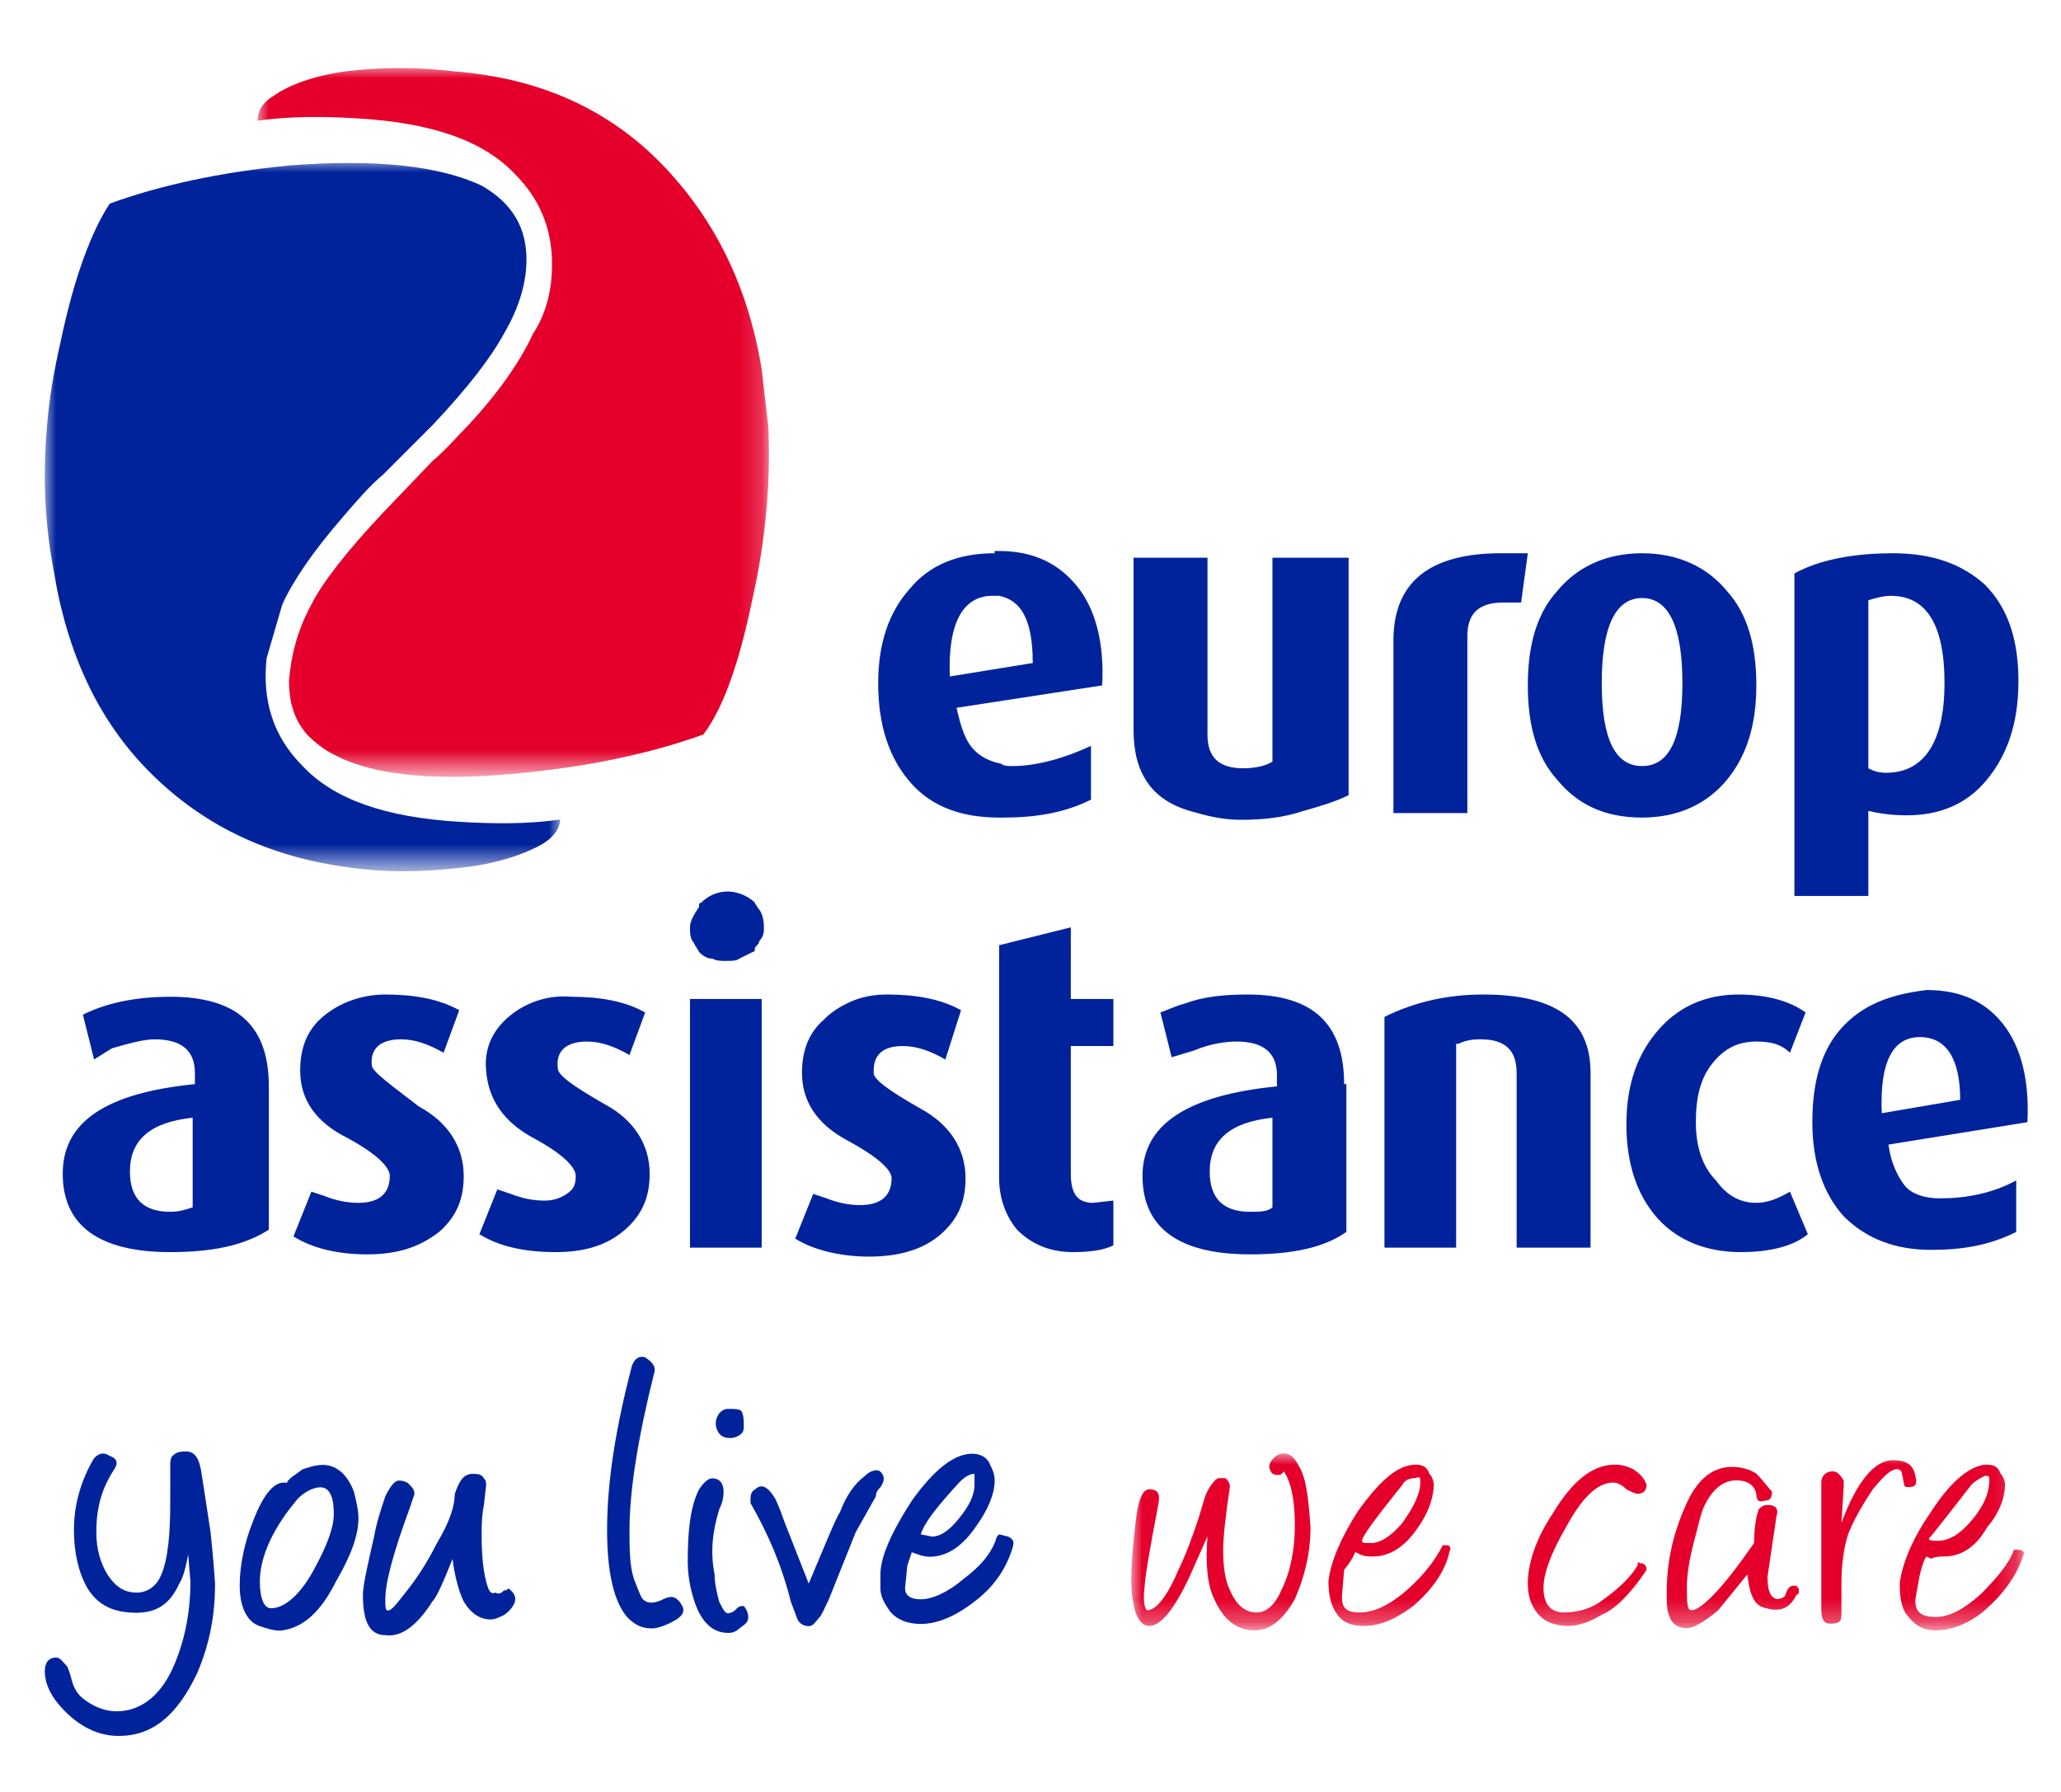
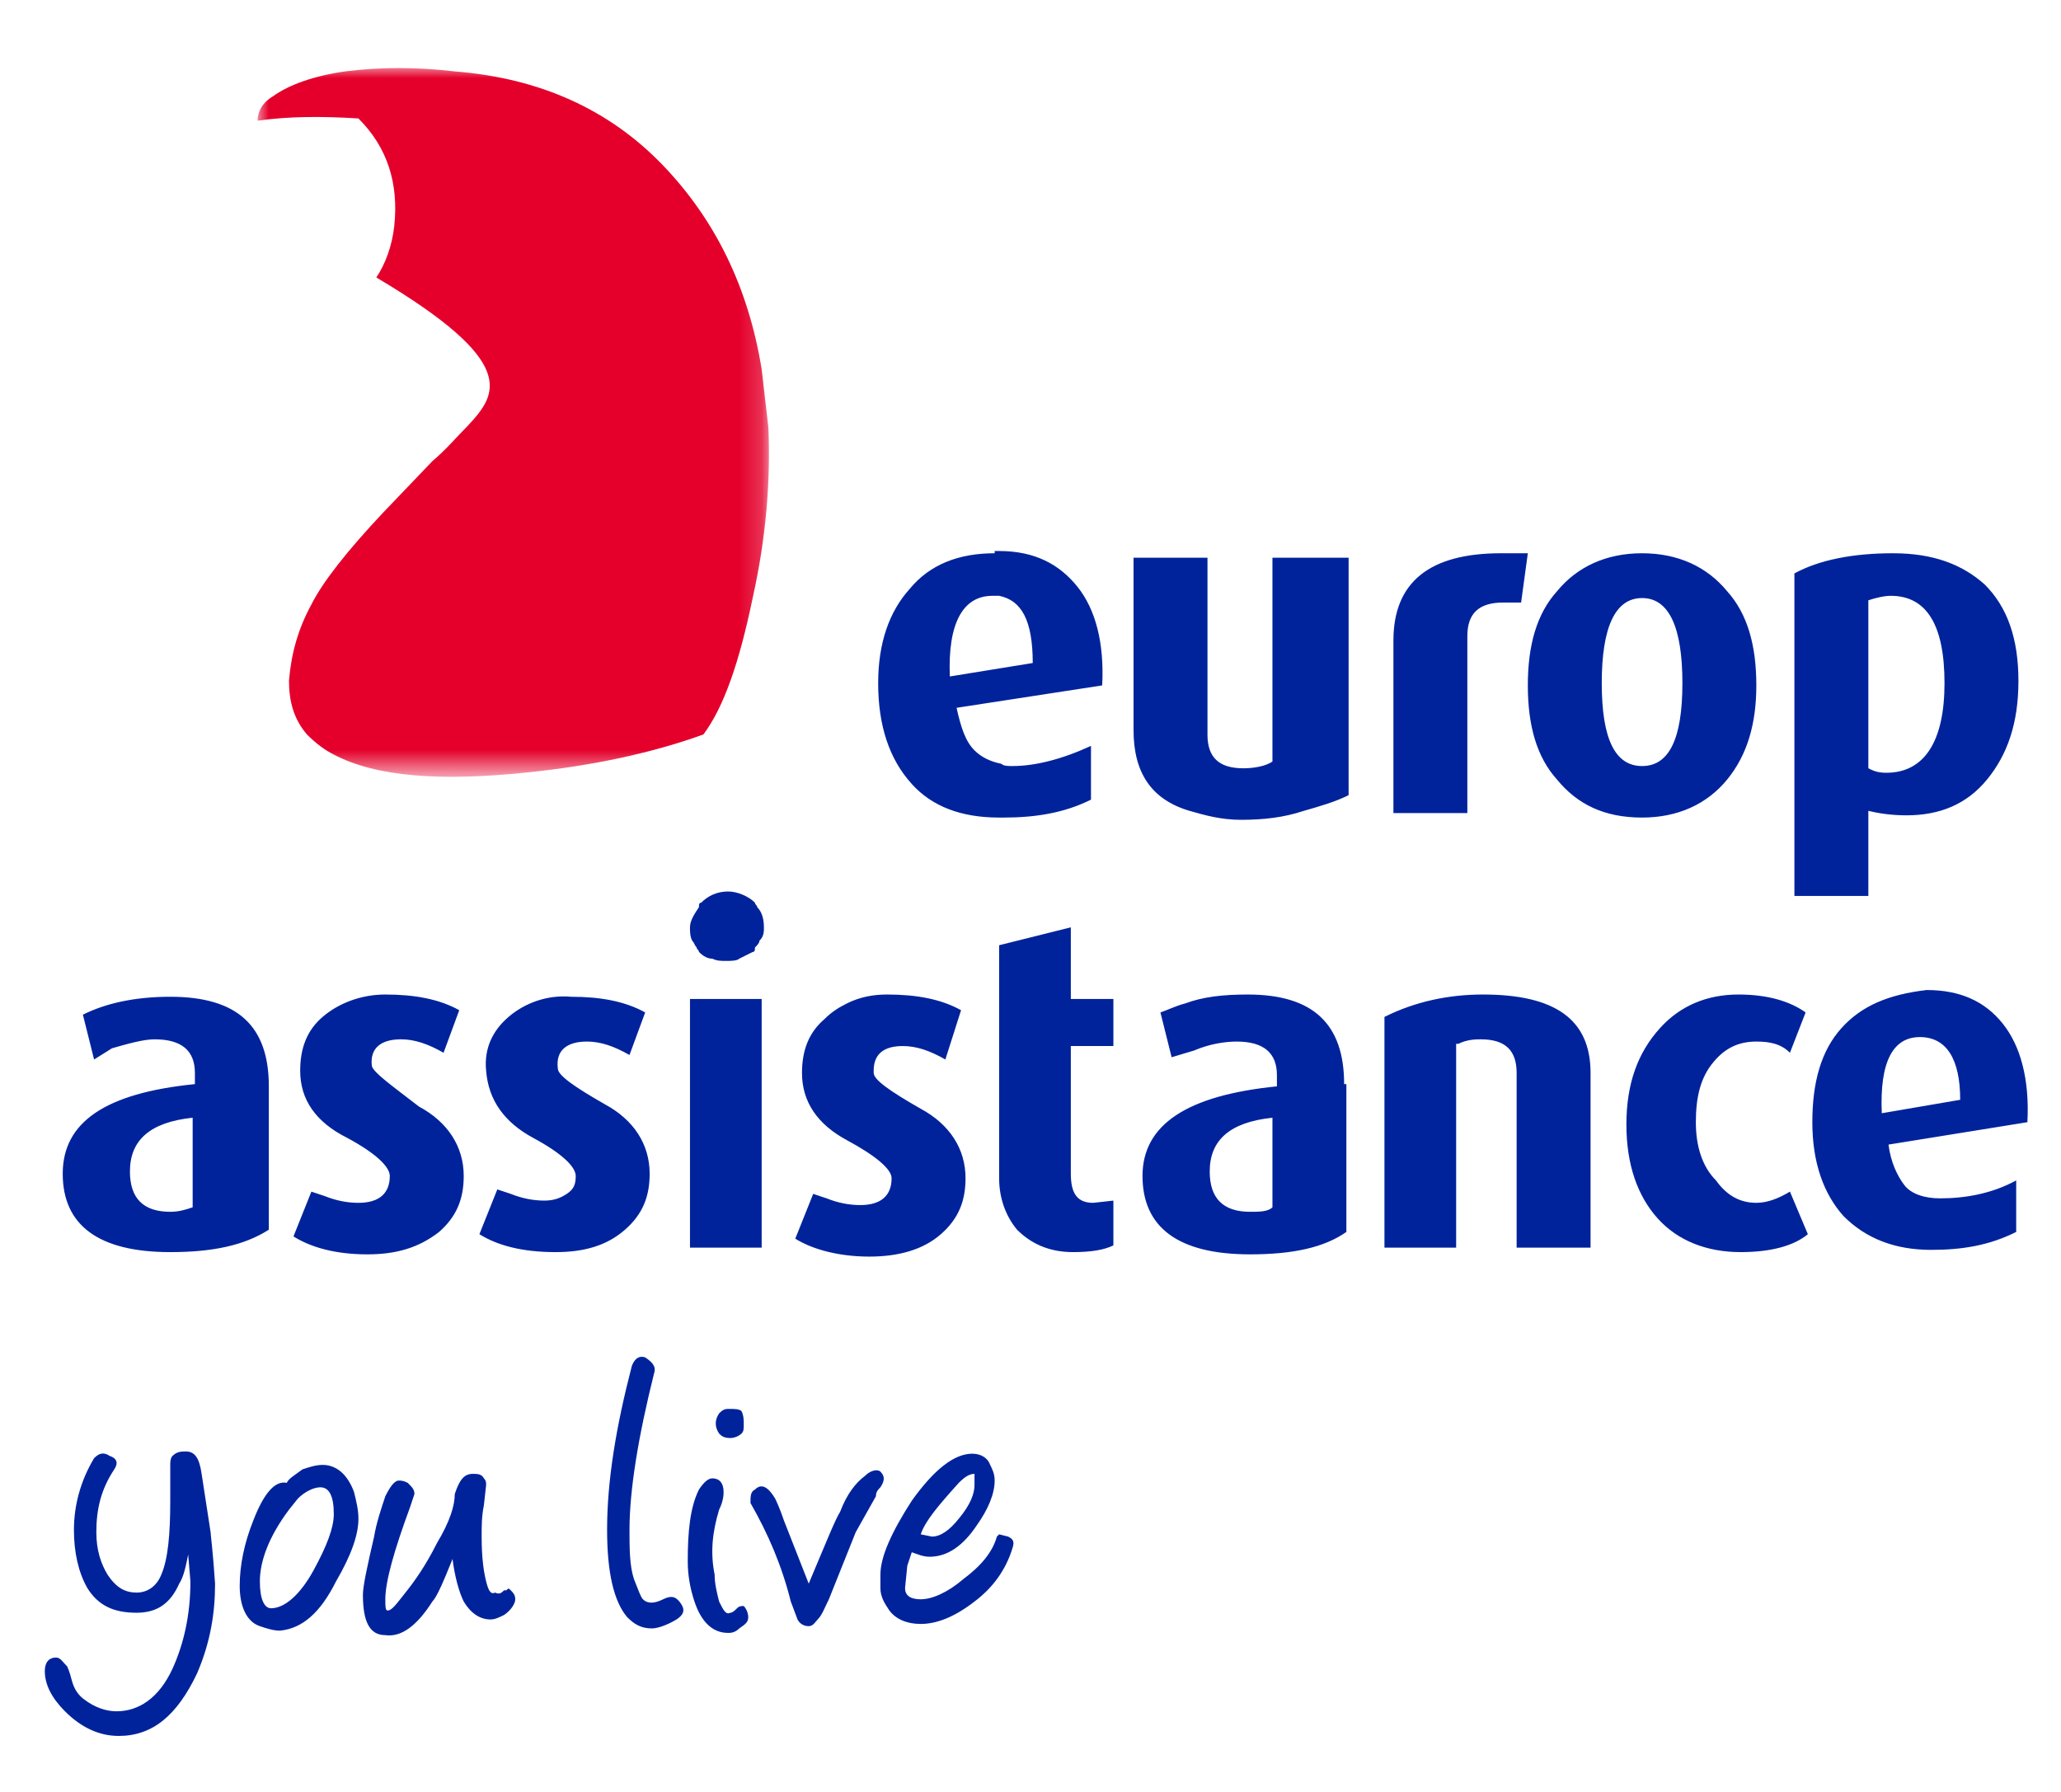
<svg xmlns="http://www.w3.org/2000/svg" version="1.1" id="Capa_1" x="0px" y="0px" viewBox="0 0 92 80" style="enable-background:new 0 0 92 80;" xml:space="preserve">
  <style type="text/css">
	.st0{filter:url(#Adobe_OpacityMaskFilter);}
	.st1{fill-rule:evenodd;clip-rule:evenodd;fill:#FFFFFF;}
	.st2{mask:url(#europeassistance-b_1_);fill-rule:evenodd;clip-rule:evenodd;fill:#E4002B;}
	.st3{fill-rule:evenodd;clip-rule:evenodd;fill:#00239C;}
	.st4{filter:url(#Adobe_OpacityMaskFilter_1_);}
	.st5{mask:url(#europeassistance-d_1_);fill-rule:evenodd;clip-rule:evenodd;fill:#00239C;}
	.st6{filter:url(#Adobe_OpacityMaskFilter_2_);}
	.st7{mask:url(#europeassistance-f_1_);fill-rule:evenodd;clip-rule:evenodd;fill:#E4002B;}
</style>
  <g>
    <g transform="translate(2 2)">
      <g transform="translate(48 62.489)">
        <defs>
          <filter id="Adobe_OpacityMaskFilter" filterUnits="userSpaceOnUse" x="0.5" y="0.4" width="39.9" height="7.9">
            <feColorMatrix type="matrix" values="1 0 0 0 0  0 1 0 0 0  0 0 1 0 0  0 0 0 1 0" />
          </filter>
        </defs>
        <mask maskUnits="userSpaceOnUse" x="0.5" y="0.4" width="39.9" height="7.9" id="europeassistance-b_1_">
          <g class="st0">
-             <polygon id="europeassistance-a_1_" class="st1" points="0.5,0.4 40.4,0.4 40.4,8.2 0.5,8.2      " />
-           </g>
+             </g>
        </mask>
        <path class="st2" d="M13.2,1.5c0.2-0.1,0.2,0,0.2,0.2c0,0.5-0.3,1.1-0.8,1.8c-0.5,0.6-1,0.9-1.4,0.9c-0.3,0-0.4,0-0.4-0.1     c0-0.2,0.6-1,1.8-2.5C12.7,1.6,12.9,1.5,13.2,1.5 M10.5,4.8l0.2,0.1C10.9,5,11.1,5,11.3,5c0.7,0,1.4-0.4,2-1.3     C13.8,3,14,2.3,14,1.8c0-0.2-0.1-0.4-0.2-0.5c-0.1-0.3-0.3-0.4-0.6-0.4c-0.8,0-1.6,0.7-2.6,2.1C9.9,4.1,9.4,5.2,9.3,6.1     C9.3,6.7,9.4,7.2,9.7,7.6C10,8,10.4,8.1,10.9,8.1c0.7,0,1.4-0.3,2.2-0.9c0.8-0.7,1.4-1.5,1.6-2.4c0.1-0.2,0-0.3-0.1-0.3h-0.2     c-0.3,0.6-0.8,1.3-1.6,2c-0.8,0.7-1.5,1-2.1,1c-0.6,0-0.8-0.2-0.8-0.7l0.1-1.2C10.4,5.1,10.5,4.8,10.5,4.8 M6.7,0.8     C6.6,1,6.7,1.2,6.8,1.3C7,1.4,7.2,1.4,7.3,1.2c0.3,0.4,0.5,1.2,0.5,2.4c0,1.1-0.2,2.1-0.6,2.9c-0.3,0.7-0.7,1-1.1,1     c-0.5,0-0.9-0.3-1.2-1c-0.2-0.4-0.3-1-0.3-1.8c0-0.5,0.1-1.5,0.3-2.8c0-0.2-0.1-0.3-0.2-0.4c-0.1,0-0.2,0-0.3,0S4,1.8,3.8,2.3     l-0.3,1C3.2,4.2,2.9,5,2.6,5.6c-0.5,1.2-1,1.8-1.4,1.8C1.1,7.3,1,7,1.1,6.3c0-0.3,0.2-1.5,0.6-3.6C1.8,2.2,1.7,2,1.3,2     C1,2,0.8,2.5,0.7,3.4C0.6,4.3,0.5,5.2,0.5,6c0,0.3,0,0.7,0.1,1.1C0.7,7.8,1,8.1,1.3,8.1c0.5,0,1.1-0.7,1.8-2.2l0.8-1.8     c-0.1,1.2,0,2.2,0.3,2.8C4.6,7.8,5.2,8.3,6,8.3c0.7,0,1.3-0.5,1.8-1.4c0.4-0.9,0.7-2,0.7-3.2C8.4,2.3,8.3,1.5,8,1     C7.8,0.6,7.6,0.4,7.3,0.4C7.1,0.4,6.9,0.5,6.7,0.8 M23.1,2.2c0.3,0,0.4-0.2,0.4-0.4c-0.1-0.3-0.3-0.5-0.6-0.7     c-0.4-0.2-0.7-0.2-0.8-0.2c-1,0-1.9,0.7-2.8,2.2c-0.8,1.2-1.1,2.3-1.1,3.1c0,0.5,0.1,0.9,0.4,1.3c0.3,0.4,0.8,0.6,1.4,0.6     c0.5,0,1-0.2,1.5-0.5c0.5-0.2,1.2-0.8,2-2c0-0.2-0.1-0.3-0.3-0.3c-0.1-0.1-0.1,0-0.1,0.1c-0.3,0.5-0.8,1-1.5,1.5     c-0.5,0.4-1.1,0.6-1.8,0.6c-0.6,0-0.9-0.4-0.9-1.1c0-0.6,0.3-1.5,1-2.7c0.7-1.3,1.4-2,2.1-2c0.2,0,0.4,0.1,0.6,0.3     C22.8,2.1,23,2.2,23.1,2.2 M31.8,1.2c-0.3,0-0.5,0.2-0.5,0.5v5.6c0,0.5,0.1,0.7,0.4,0.7c0.4,0,0.5-0.1,0.5-0.4l0-1.4     c0-0.8,0.1-1.6,0.3-2.2c0.2-0.5,0.5-1.1,1.1-2c0.5-0.6,0.8-0.9,1.1-0.9c0.1,0,0.2,0.1,0.2,0.2L35,1.8c0,0.1,0.1,0.1,0.2,0.1     c0.3,0,0.4-0.1,0.3-0.5c-0.1-0.5-0.4-0.7-1-0.7c-0.8,0-1.6,0.9-2.3,2.8l0.1-1.6c0-0.1,0-0.2,0-0.3C32.1,1.3,32,1.2,31.8,1.2      M28.4,1.3C28.1,1.1,27.7,1,27.3,1c-0.8,0-1.5,0.5-2,1.6c-0.6,1.3-0.9,2.6-0.9,4c0,0.4,0,0.8,0.1,1c0.1,0.4,0.4,0.6,0.8,0.6     c0.3,0,0.8-0.3,1.4-0.8L28,5.8c0.1,0.9,0.3,1.4,0.8,1.5c0.7,0.2,1.1,0,1.4-0.6c0.1,0,0.1-0.1,0.1-0.2c0-0.1-0.1-0.2-0.2-0.2     c-0.2,0-0.3,0.1-0.4,0.4c0,0.1-0.2,0.2-0.4,0.2c-0.3-0.1-0.4-0.4-0.4-1l0.4-2.7c0.1-0.3,0-0.5-0.4-0.5c-0.2,0-0.3,0.1-0.4,0.2     c-0.1,0.3-0.2,0.8-0.2,1.5c-0.7,1-1.3,1.8-1.9,2.4c-0.4,0.4-0.7,0.6-0.9,0.6c-0.2,0-0.2-0.4-0.2-1c0-0.6,0.1-1.2,0.3-2     c0.2-0.7,0.3-1.3,0.5-1.7c0.4-0.8,0.9-1.1,1.4-1.1c0.5,0,0.8,0.2,0.9,0.6c0,0.3,0.1,0.4,0.4,0.3c0.2,0,0.3-0.1,0.3-0.4     C28.9,1.9,28.7,1.6,28.4,1.3 M38,1.8c0.2-0.2,0.4-0.3,0.6-0.4c0.2,0,0.2,0,0.2,0.2c0,0.5-0.2,1.1-0.8,1.8c-0.5,0.6-1,0.9-1.5,0.9     c-0.2,0-0.4,0-0.4-0.1C36.3,4,36.9,3.2,38,1.8 M39.5,1.8c0-0.2-0.1-0.4-0.2-0.5c-0.1-0.3-0.3-0.4-0.6-0.4c-0.7,0-1.6,0.7-2.5,2.1     c-0.9,1.3-1.3,2.4-1.4,3.2c0,0.7,0.1,1.2,0.4,1.5c0.3,0.4,0.7,0.6,1.2,0.6c0.7,0,1.5-0.3,2.2-0.9c0.8-0.7,1.4-1.5,1.7-2.4     c0.1-0.2,0-0.3-0.2-0.3h-0.2c-0.2,0.6-0.8,1.3-1.5,2c-0.8,0.7-1.4,1-2,1c-0.6,0-0.9-0.2-0.9-0.7c0-0.2,0.1-0.6,0.2-1.2     c0.1-0.4,0.2-0.7,0.3-0.8l0.2,0.1C36.4,5,36.6,5,36.8,5c0.7,0,1.4-0.4,1.9-1.3C39.3,3,39.5,2.3,39.5,1.8" />
      </g>
      <path class="st3" d="M0.5,72C0.2,72,0,72.2,0,72.6c0,0.6,0.3,1.2,0.9,1.8c0.7,0.7,1.5,1.1,2.4,1.1h0c1.5,0,2.6-0.9,3.5-2.8    c0.6-1.4,0.8-2.7,0.8-4c-0.1-1.5-0.2-2.2-0.2-2.3L7,63.8c-0.1-0.7-0.3-1-0.7-1c-0.2,0-0.4,0-0.6,0.2c-0.1,0.1-0.1,0.3-0.1,0.4V65    c0,1.5-0.1,2.6-0.4,3.3c-0.2,0.5-0.6,0.8-1.1,0.8c-0.5,0-0.9-0.2-1.3-0.8c-0.3-0.5-0.5-1.1-0.5-1.9c0-1,0.2-1.9,0.8-2.8    c0.2-0.3,0.1-0.5-0.2-0.6c-0.3-0.2-0.5-0.1-0.7,0.1c-0.6,1-0.9,2.1-0.9,3.2c0,1,0.2,1.9,0.6,2.6c0.5,0.8,1.2,1.1,2.2,1.1    c0.9,0,1.5-0.4,1.9-1.3c0.2-0.3,0.3-0.8,0.4-1.3l0.1,1.2c0,1.5-0.3,2.8-0.8,3.9c-0.6,1.3-1.5,1.9-2.5,1.9c-0.5,0-1-0.2-1.4-0.5    c-0.3-0.2-0.5-0.5-0.6-0.9c-0.1-0.4-0.2-0.6-0.2-0.6C0.8,72.2,0.7,72,0.5,72 M10.1,69.8c-0.3,0-0.5-0.4-0.5-1.2    c0-0.9,0.4-2,1.3-3.2l0.4-0.5c0.3-0.3,0.7-0.5,1-0.5c0.4,0,0.6,0.4,0.6,1.2c0,0.6-0.3,1.4-0.9,2.5C11.4,69.2,10.7,69.8,10.1,69.8     M10.8,64.2c-0.5-0.1-1,0.4-1.5,1.7c-0.4,1-0.6,2-0.6,2.9c0,0.9,0.3,1.6,0.9,1.8c0.3,0.1,0.6,0.2,0.9,0.2c1-0.1,1.8-0.8,2.5-2.2    c0.7-1.2,1-2.1,1-2.8c0-0.4-0.1-0.8-0.2-1.2c-0.3-0.8-0.8-1.2-1.4-1.2c-0.3,0-0.6,0.1-0.9,0.2C11.1,63.9,10.9,64,10.8,64.2     M27.2,59.3c0.1-0.3-0.1-0.5-0.4-0.7c-0.3-0.1-0.5,0.1-0.6,0.4c-0.7,2.7-1.1,5.1-1.1,7.3c0,1.9,0.3,3.2,0.9,3.9    c0.3,0.3,0.6,0.5,1.1,0.5c0.2,0,0.6-0.1,1.1-0.4c0.3-0.2,0.4-0.4,0.2-0.7c-0.2-0.3-0.4-0.4-0.8-0.2c-0.4,0.2-0.7,0.2-0.9,0    c-0.1-0.1-0.2-0.4-0.4-0.9c-0.2-0.6-0.2-1.4-0.2-2.2C26.1,64.5,26.5,62.1,27.2,59.3 M30.5,60.9c-0.2,0-0.3,0.1-0.4,0.2    c-0.2,0.3-0.2,0.6,0,0.9c0.1,0.1,0.2,0.2,0.5,0.2c0.2,0,0.4-0.1,0.5-0.2c0.1-0.1,0.1-0.2,0.1-0.4c0-0.2,0-0.4-0.1-0.6    C31,60.9,30.8,60.9,30.5,60.9 M19.5,66.6c0-0.5,0-0.9,0.1-1.4l0.1-0.9c0-0.1,0-0.2-0.1-0.3c-0.1-0.2-0.3-0.2-0.5-0.2    c-0.4,0-0.6,0.3-0.8,0.9c0,0.5-0.2,1.2-0.8,2.2c-0.5,1-1,1.7-1.4,2.2c-0.4,0.5-0.6,0.8-0.8,0.8c-0.1,0-0.1-0.2-0.1-0.5    c0-0.8,0.4-2.2,1.1-4.1l0.2-0.6c0-0.2-0.1-0.3-0.3-0.5c-0.2-0.1-0.3-0.1-0.4-0.1c-0.2,0-0.4,0.3-0.6,0.7c-0.2,0.6-0.4,1.2-0.5,1.8    c-0.3,1.3-0.5,2.2-0.5,2.6c0,1.2,0.3,1.8,1,1.8c0.7,0.1,1.4-0.4,2.1-1.5c0.2-0.2,0.5-0.9,0.9-1.9c0.1,0.8,0.3,1.5,0.5,1.9    c0.3,0.5,0.7,0.8,1.2,0.8c0.2,0,0.4-0.1,0.6-0.2c0.3-0.2,0.5-0.5,0.5-0.7c0-0.2-0.1-0.3-0.2-0.4c-0.1-0.1-0.1-0.1-0.2,0L20.5,69    c-0.1,0.1-0.2,0.2-0.4,0.1c-0.2,0.1-0.3-0.1-0.4-0.5C19.6,68.2,19.5,67.6,19.5,66.6 M30.1,65.4c0.2-0.4,0.2-0.7,0.2-0.8    c0-0.4-0.2-0.6-0.5-0.6c-0.2,0-0.4,0.2-0.6,0.5c-0.4,0.8-0.5,1.9-0.5,3.2c0,0.6,0.1,1.2,0.3,1.8c0.3,0.9,0.8,1.4,1.5,1.4    c0.1,0,0.3,0,0.5-0.2c0.3-0.2,0.4-0.3,0.4-0.5c0-0.2-0.1-0.4-0.2-0.5c-0.1,0-0.2,0-0.3,0.1c-0.1,0.1-0.2,0.2-0.3,0.2    c-0.2,0.1-0.3-0.1-0.5-0.5c-0.1-0.4-0.2-0.8-0.2-1.2C29.7,67.3,29.8,66.4,30.1,65.4 M37.3,64.4c0.2-0.3,0.2-0.5,0-0.7    c-0.1-0.1-0.4-0.1-0.7,0.2c-0.4,0.3-0.8,0.8-1.1,1.6c-0.2,0.3-0.6,1.3-1.4,3.2L33,65.9c-0.2-0.6-0.4-1-0.4-1    c-0.3-0.5-0.6-0.7-0.9-0.4c-0.2,0.1-0.2,0.3-0.2,0.6c0.8,1.4,1.4,2.8,1.8,4.4l0.3,0.8c0.1,0.2,0.3,0.3,0.5,0.3    c0.2,0,0.3-0.2,0.4-0.3c0.2-0.2,0.3-0.5,0.5-0.9l1.2-3l0.9-1.6C37.1,64.6,37.2,64.5,37.3,64.4 M40.8,64.2c0.3-0.3,0.5-0.4,0.7-0.4    l0,0.5c0,0.4-0.2,0.9-0.7,1.5c-0.4,0.5-0.8,0.8-1.2,0.8l-0.5-0.1C39.3,65.9,39.9,65.2,40.8,64.2 M38.5,67.9l0.2-0.6    c0.3,0.1,0.5,0.2,0.8,0.2c0.8,0,1.5-0.5,2.1-1.4c0.5-0.7,0.8-1.4,0.8-2c0-0.3-0.1-0.5-0.2-0.7c-0.1-0.3-0.4-0.5-0.8-0.5    c-0.8,0-1.7,0.7-2.7,2.1c-0.9,1.4-1.4,2.5-1.4,3.3c0,0.3,0,0.5,0,0.6c0,0.4,0.2,0.7,0.4,1c0.3,0.4,0.8,0.6,1.4,0.6    c0.7,0,1.5-0.3,2.4-1c0.8-0.6,1.4-1.4,1.7-2.4c0.1-0.3,0-0.4-0.2-0.5l-0.4-0.1l-0.1,0.1c-0.2,0.7-0.7,1.3-1.5,1.9    c-0.7,0.6-1.4,0.9-1.9,0.9c-0.5,0-0.7-0.2-0.7-0.5L38.5,67.9 M58.2,22.9h-3.4V32c-0.3,0.2-0.8,0.3-1.3,0.3c-1.1,0-1.6-0.5-1.6-1.5    v-7.9h-3.3v7.7c0,1.9,0.8,3.1,2.5,3.6c0.7,0.2,1.4,0.4,2.3,0.4c1,0,1.9-0.1,2.8-0.4c0.7-0.2,1.4-0.4,2-0.7V22.9z M71.3,32.2    c-1.2,0-1.8-1.2-1.8-3.7c0-2.5,0.6-3.8,1.8-3.8c1.2,0,1.8,1.3,1.8,3.8C73.1,31,72.5,32.2,71.3,32.2L71.3,32.2z M75.1,24.4    c-0.9-1.1-2.2-1.7-3.8-1.7c-1.6,0-2.9,0.6-3.8,1.7c-0.9,1-1.3,2.4-1.3,4.2c0,1.8,0.4,3.2,1.3,4.2c0.9,1.1,2.1,1.7,3.8,1.7    c1.6,0,2.9-0.6,3.8-1.7c0.9-1.1,1.3-2.5,1.3-4.2C76.4,26.8,76,25.4,75.1,24.4L75.1,24.4z M84.8,28.5c0,2.6-0.9,4-2.6,4    c-0.4,0-0.6-0.1-0.8-0.2v-7.5c0.3-0.1,0.7-0.2,1-0.2C84,24.6,84.8,25.9,84.8,28.5L84.8,28.5z M82.5,22.7c-1.8,0-3.3,0.3-4.4,0.9    V38h3.3v-3.8c0.4,0.1,1,0.2,1.7,0.2c1.5,0,2.7-0.5,3.6-1.6c0.9-1.1,1.4-2.5,1.4-4.4c0-1.9-0.5-3.3-1.5-4.3    C85.6,23.2,84.3,22.7,82.5,22.7L82.5,22.7z M66.2,22.7l-1.2,0c-3.2,0-4.8,1.3-4.8,3.9v7.7h3.3v-7.9c0-1,0.5-1.5,1.6-1.5h0.8    L66.2,22.7L66.2,22.7z M73.7,48.1c0-1.1,0.2-2,0.8-2.7c0.5-0.6,1.1-0.9,1.9-0.9c0.6,0,1.1,0.1,1.5,0.5l0.7-1.8    c-0.7-0.5-1.7-0.8-3-0.8c-1.4,0-2.6,0.5-3.5,1.5c-1,1.1-1.5,2.5-1.5,4.3s0.5,3.2,1.4,4.2c0.9,1,2.2,1.5,3.7,1.5    c1.4,0,2.4-0.3,3-0.8l-0.8-1.9c-0.5,0.3-1,0.5-1.5,0.5c-0.7,0-1.3-0.3-1.8-1C74,50.1,73.7,49.2,73.7,48.1L73.7,48.1z M83.7,44.3    c1.2,0,1.8,1,1.8,2.8L82,47.7C81.9,45.4,82.5,44.3,83.7,44.3L83.7,44.3z M80.2,43.9c-0.9,1-1.3,2.4-1.3,4.2c0,1.8,0.5,3.2,1.4,4.2    c1,1,2.3,1.5,3.9,1.5c1.4,0,2.6-0.2,3.8-0.8v-2.3c-1.1,0.6-2.3,0.8-3.4,0.8c-0.7,0-1.3-0.2-1.6-0.6c-0.3-0.4-0.6-1-0.7-1.8l6.2-1    c0.1-1.9-0.3-3.4-1.1-4.4c-0.8-1-1.9-1.5-3.4-1.5C82.3,42.4,81.1,42.9,80.2,43.9L80.2,43.9z M53.8,52.1c-1.2,0-1.8-0.6-1.8-1.8    c0-1.4,0.9-2.2,2.8-2.4v4C54.6,52.1,54.2,52.1,53.8,52.1L53.8,52.1z M58,46.4c0-2.7-1.4-4-4.3-4c-1.1,0-2,0.1-2.8,0.4    c-0.4,0.1-0.8,0.3-1.1,0.4l0.5,2l1-0.3c0.7-0.3,1.4-0.4,1.9-0.4c1.2,0,1.8,0.5,1.8,1.5v0.5c-4,0.4-6,1.7-6,4    c0,2.3,1.6,3.5,4.8,3.5c1.9,0,3.3-0.3,4.3-1V46.4L58,46.4z M63.1,44.6c0.4-0.2,0.8-0.2,1-0.2c1.1,0,1.6,0.5,1.6,1.5v7.8H69v-7.8    c0-2.4-1.6-3.5-4.8-3.5c-1.5,0-3,0.3-4.4,1v10.3h3.2V44.6L63.1,44.6z M42.3,24.6h0.3c1,0.2,1.5,1.1,1.5,3l-3.7,0.6    C40.3,25.8,41,24.6,42.3,24.6L42.3,24.6z M42.4,22.7c-1.6,0-2.9,0.5-3.8,1.6c-0.9,1-1.4,2.4-1.4,4.2c0,1.9,0.5,3.4,1.5,4.5    c0.9,1,2.2,1.5,3.9,1.5h0.2c1.4,0,2.7-0.2,3.9-0.8v-2.4c-1.3,0.6-2.5,0.9-3.5,0.9c-0.2,0-0.4,0-0.5-0.1c-0.5-0.1-0.9-0.3-1.2-0.6    c-0.4-0.4-0.6-1-0.8-1.9l6.5-1c0.1-1.9-0.3-3.4-1.1-4.4c-0.8-1-1.9-1.6-3.5-1.6H42.4L42.4,22.7z M6.6,51.9c-0.3,0.1-0.6,0.2-1,0.2    c-1.2,0-1.8-0.6-1.8-1.8c0-1.4,0.9-2.2,2.8-2.4V51.9L6.6,51.9z M4.9,44.4c1.2,0,1.8,0.5,1.8,1.5v0.5c-4,0.4-5.9,1.7-5.9,4    c0,2.3,1.6,3.5,4.8,3.5c1.9,0,3.3-0.3,4.4-1v-6.4c0-2.7-1.4-4-4.4-4c-1.6,0-2.9,0.3-3.9,0.8l0.5,2L3,44.8    C3.7,44.6,4.4,44.4,4.9,44.4L4.9,44.4z M40.9,43.1c-0.9-0.5-2-0.7-3.3-0.7c-0.6,0-1.2,0.1-1.8,0.4c-0.4,0.2-0.7,0.4-1,0.7    c-0.7,0.6-1,1.4-1,2.4c0,1.3,0.7,2.3,2,3c1.3,0.7,2,1.3,2,1.7c0,0.8-0.5,1.2-1.4,1.2c-0.5,0-1-0.1-1.5-0.3l-0.6-0.2l-0.8,2    c0.8,0.5,2,0.8,3.3,0.8c1.3,0,2.4-0.3,3.2-1c0.8-0.7,1.1-1.5,1.1-2.5c0-1.3-0.7-2.4-2-3.1c-1.4-0.8-2.1-1.3-2.1-1.6    c0-0.1,0-0.1,0-0.1c0-0.7,0.4-1.1,1.3-1.1c0.6,0,1.2,0.2,1.9,0.6L40.9,43.1L40.9,43.1z M32.1,39.4c0-0.4-0.1-0.7-0.3-0.9    c0-0.1-0.1-0.1-0.1-0.2c-0.3-0.3-0.8-0.5-1.2-0.5c-0.5,0-0.9,0.2-1.2,0.5c-0.1,0-0.1,0.1-0.1,0.2c-0.2,0.3-0.4,0.6-0.4,0.9    c0,0.2,0,0.4,0.1,0.6c0.1,0.1,0.1,0.2,0.2,0.3c0,0.1,0.1,0.1,0.1,0.2c0.2,0.2,0.4,0.3,0.6,0.3c0.2,0.1,0.4,0.1,0.6,0.1    c0.2,0,0.5,0,0.6-0.1c0.2-0.1,0.4-0.2,0.6-0.3c0.1,0,0.1-0.1,0.1-0.2c0.1-0.1,0.2-0.2,0.2-0.3C32.1,39.8,32.1,39.6,32.1,39.4    L32.1,39.4z M45.8,39.4l-3.2,0.8v10.4c0,0.9,0.3,1.7,0.8,2.3c0.6,0.6,1.4,1,2.5,1c0.8,0,1.4-0.1,1.8-0.3v-2l-0.9,0.1    c-0.7,0-1-0.4-1-1.3v-5.7h1.9v-2.1h-1.9V39.4L45.8,39.4z M14.6,45.6c-0.1-0.8,0.4-1.2,1.3-1.2c0.6,0,1.2,0.2,1.9,0.6l0.7-1.9    c-0.9-0.5-2-0.7-3.3-0.7c-1.1,0-2.1,0.4-2.8,1c-0.7,0.6-1,1.4-1,2.4c0,1.3,0.7,2.3,2.1,3c1.3,0.7,1.9,1.3,1.9,1.7    c0,0.8-0.5,1.2-1.4,1.2c-0.5,0-1-0.1-1.5-0.3l-0.6-0.2l-0.8,2c0.8,0.5,1.9,0.8,3.3,0.8c1.3,0,2.3-0.3,3.2-1    c0.8-0.7,1.1-1.5,1.1-2.5c0-1.3-0.7-2.4-2-3.1C15.4,46.4,14.7,45.9,14.6,45.6L14.6,45.6z M20.7,43.4c-0.7,0.6-1.1,1.4-1,2.4    c0.1,1.3,0.8,2.3,2.1,3c1.3,0.7,1.9,1.3,1.9,1.7c0,0.4-0.1,0.6-0.4,0.8c-0.3,0.2-0.6,0.3-1,0.3c-0.5,0-1-0.1-1.5-0.3l-0.6-0.2    l-0.8,2c0.8,0.5,1.9,0.8,3.4,0.8c1.3,0,2.3-0.3,3.1-1c0.8-0.7,1.1-1.5,1.1-2.5c0-1.3-0.7-2.4-2-3.1c-1.4-0.8-2.1-1.3-2.1-1.6    c-0.1-0.8,0.4-1.2,1.3-1.2c0.6,0,1.2,0.2,1.9,0.6l0.7-1.9c-0.9-0.5-2-0.7-3.3-0.7C22.4,42.4,21.4,42.8,20.7,43.4L20.7,43.4z     M28.8,53.7H32V42.6h-3.2V53.7z" />
      <g transform="translate(0 4.489)">
        <defs>
          <filter id="Adobe_OpacityMaskFilter_1_" filterUnits="userSpaceOnUse" x="0" y="0.7" width="23" height="31.7">
            <feColorMatrix type="matrix" values="1 0 0 0 0  0 1 0 0 0  0 0 1 0 0  0 0 0 1 0" />
          </filter>
        </defs>
        <mask maskUnits="userSpaceOnUse" x="0" y="0.7" width="23" height="31.7" id="europeassistance-d_1_">
          <g class="st4">
-             <polygon id="europeassistance-c_1_" class="st1" points="0,0.7 23,0.7 23,32.4 0,32.4      " />
-           </g>
+             </g>
        </mask>
        <path class="st5" d="M17.3,12.5c1.6-1.7,2.6-3,3.2-4.1c0.7-1.2,1-2.3,1-3.3c0-1.4-0.6-2.5-2-3.3c-1.9-0.9-4.8-1.2-8.6-0.9     c-3.1,0.3-5.8,0.9-8,1.7C2.1,3.8,1.3,5.9,0.7,8.8c-0.3,1.3-0.5,2.5-0.6,3.7C-0.1,14.8,0,16.9,0.4,19c0.6,3.7,2,6.7,4.3,9     c2.5,2.5,5.6,3.9,9.4,4.3c1.7,0.2,3.3,0.1,4.9-0.1c1.4-0.2,2.5-0.6,3.2-1c0.5-0.3,0.8-0.7,0.8-1.1c-1.4,0.2-2.9,0.2-4.5,0.1     c-3.3-0.2-5.6-1-7-2.5c-1.3-1.3-1.8-2.9-1.6-4.8l0.7-2.4c0.5-1.1,1.4-2.4,2.7-3.9c0.6-0.7,1.2-1.4,1.8-1.9     C15.9,13.9,16.6,13.2,17.3,12.5" />
      </g>
      <g transform="translate(9 .488)">
        <defs>
          <filter id="Adobe_OpacityMaskFilter_2_" filterUnits="userSpaceOnUse" x="0.5" y="0.5" width="22.9" height="31.7">
            <feColorMatrix type="matrix" values="1 0 0 0 0  0 1 0 0 0  0 0 1 0 0  0 0 0 1 0" />
          </filter>
        </defs>
        <mask maskUnits="userSpaceOnUse" x="0.5" y="0.5" width="22.9" height="31.7" id="europeassistance-f_1_">
          <g class="st6">
            <polygon id="europeassistance-e_1_" class="st1" points="0.5,0.5 23.4,0.5 23.4,32.2 0.5,32.2      " />
          </g>
        </mask>
-         <path class="st7" d="M9.9,16.5c-0.5,0.5-1,1.1-1.6,1.6l-2.2,2.3c-1.6,1.7-2.7,3.1-3.2,4.1c-0.6,1.1-0.9,2.2-1,3.4     c0,0.9,0.2,1.7,0.8,2.4c0.4,0.4,0.8,0.7,1.2,0.9c1.9,1,4.8,1.2,8.6,0.8c3-0.3,5.7-0.9,7.9-1.7c0.9-1.2,1.6-3.2,2.2-6.1     c0.6-2.7,0.8-5.2,0.7-7.6c-0.1-0.9-0.2-1.7-0.3-2.6c-0.6-3.7-2.1-6.7-4.4-9.1C16.2,2.4,13.1,1,9.3,0.7C7.6,0.5,6,0.5,4.4,0.7     C3,0.9,1.9,1.3,1.2,1.8C0.7,2.1,0.5,2.5,0.5,2.9C1.9,2.7,3.4,2.7,5,2.8c3.3,0.2,5.6,1,7,2.5c1.3,1.3,1.8,2.9,1.6,4.8     c-0.1,0.9-0.4,1.7-0.8,2.3C12.2,13.7,11.2,15.1,9.9,16.5" />
+         <path class="st7" d="M9.9,16.5c-0.5,0.5-1,1.1-1.6,1.6l-2.2,2.3c-1.6,1.7-2.7,3.1-3.2,4.1c-0.6,1.1-0.9,2.2-1,3.4     c0,0.9,0.2,1.7,0.8,2.4c0.4,0.4,0.8,0.7,1.2,0.9c1.9,1,4.8,1.2,8.6,0.8c3-0.3,5.7-0.9,7.9-1.7c0.9-1.2,1.6-3.2,2.2-6.1     c0.6-2.7,0.8-5.2,0.7-7.6c-0.1-0.9-0.2-1.7-0.3-2.6c-0.6-3.7-2.1-6.7-4.4-9.1C16.2,2.4,13.1,1,9.3,0.7C7.6,0.5,6,0.5,4.4,0.7     C3,0.9,1.9,1.3,1.2,1.8C0.7,2.1,0.5,2.5,0.5,2.9C1.9,2.7,3.4,2.7,5,2.8c1.3,1.3,1.8,2.9,1.6,4.8     c-0.1,0.9-0.4,1.7-0.8,2.3C12.2,13.7,11.2,15.1,9.9,16.5" />
      </g>
    </g>
  </g>
</svg>